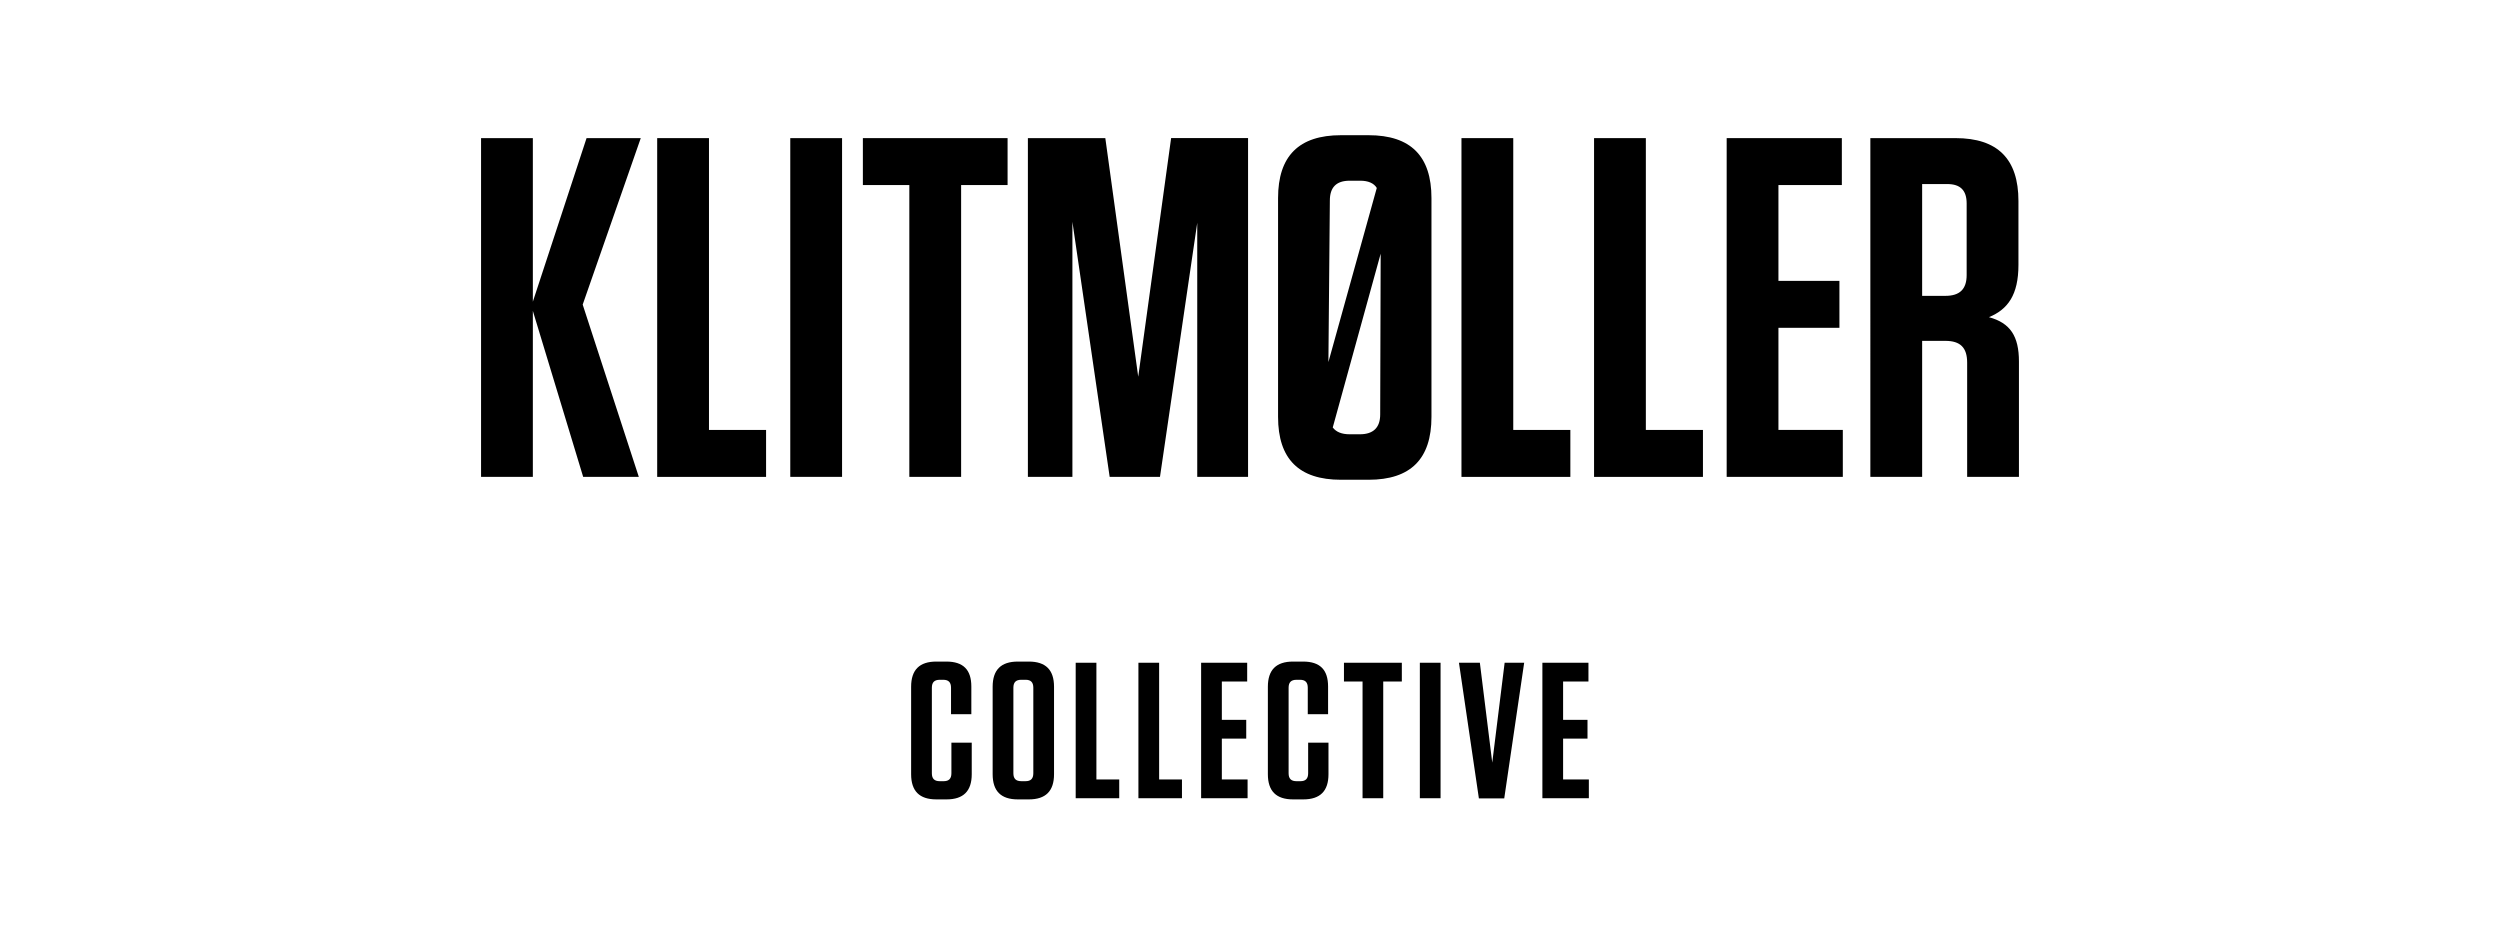
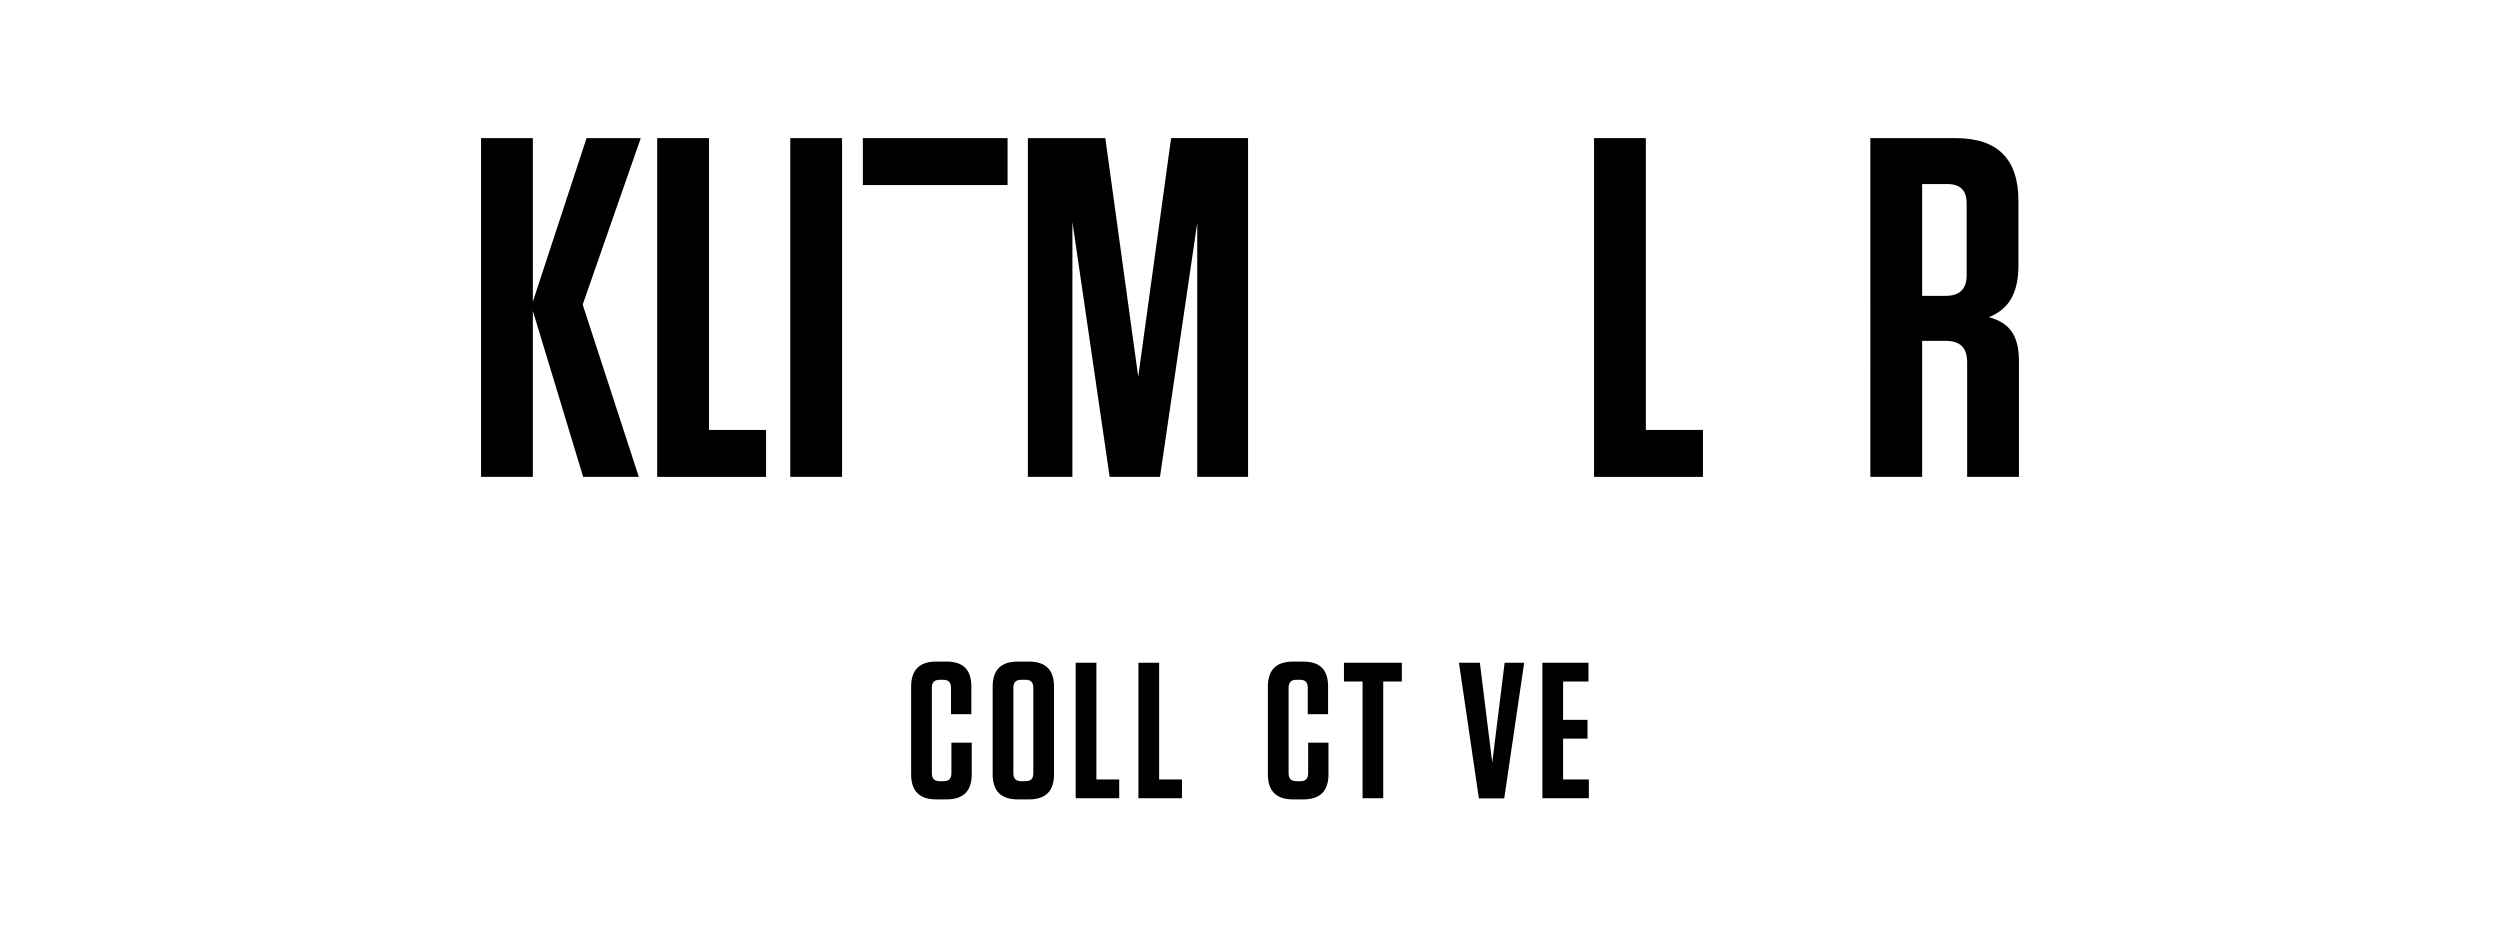
<svg xmlns="http://www.w3.org/2000/svg" id="Layer_1" data-name="Layer 1" viewBox="0 0 1003.1 375">
  <g>
    <path d="M389.9,297.99v12.66c0,6.76-3.34,10.1-10.1,10.1h-4.12c-6.76,0-10.1-3.34-10.1-10.1v-35.1c0-6.76,3.34-10.1,10.1-10.1h4.04c6.76,0,10.02,3.26,10.02,10.02v11.11h-8.15v-10.64c0-2.17-1.01-3.18-3.11-3.18h-1.4c-2.17,0-3.18,1.01-3.18,3.18v34.33c0,2.17,1.01,3.18,3.18,3.18h1.55c2.1,0,3.11-1.01,3.11-3.18v-12.27h8.15Z" />
    <path d="M412.82,320.75h-4.43c-6.76,0-10.1-3.34-10.1-10.1v-35.1c0-6.76,3.34-10.1,10.1-10.1h4.43c6.76,0,10.1,3.34,10.1,10.1v35.1c0,6.76-3.34,10.1-10.1,10.1ZM411.5,272.75h-1.71c-2.17,0-3.18,1.01-3.18,3.18v34.33c0,2.17,1.01,3.18,3.18,3.18h1.71c2.1,0,3.11-1.01,3.11-3.18v-34.33c0-2.17-1.01-3.18-3.11-3.18Z" />
    <path d="M439.92,265.92v46.83h9.16v7.53h-17.47v-54.36h8.31Z" />
    <path d="M465.09,265.92v46.83h9.16v7.53h-17.47v-54.36h8.31Z" />
-     <path d="M500.42,265.92v7.53h-10.17v15.38h9.79v7.53h-9.79v16.39h10.33v7.53h-18.64v-54.36h18.48Z" />
    <path d="M533.04,297.99v12.66c0,6.76-3.34,10.1-10.1,10.1h-4.12c-6.76,0-10.1-3.34-10.1-10.1v-35.1c0-6.76,3.34-10.1,10.1-10.1h4.04c6.76,0,10.02,3.26,10.02,10.02v11.11h-8.15v-10.64c0-2.17-1.01-3.18-3.11-3.18h-1.4c-2.17,0-3.18,1.01-3.18,3.18v34.33c0,2.17,1.01,3.18,3.18,3.18h1.55c2.1,0,3.11-1.01,3.11-3.18v-12.27h8.15Z" />
    <path d="M546.71,320.28v-46.83h-7.46v-7.53h23.22v7.53h-7.46v46.83h-8.31Z" />
-     <path d="M578.01,320.28h-8.31v-54.36h8.31v54.36Z" />
    <path d="M603.72,265.92h7.84l-8,54.44h-10.17l-8-54.44h8.39l4.97,40.07,4.97-40.07Z" />
    <path d="M637.35,265.92v7.53h-10.17v15.38h9.79v7.53h-9.79v16.39h10.33v7.53h-18.64v-54.36h18.48Z" />
  </g>
  <g>
    <path d="M233.99,191.34l-20.19-66.6v66.6h-20.78V55.42h20.78v65.63l21.55-65.63h21.75l-23.3,66.8,22.52,69.13h-22.33Z" />
    <path d="M284.47,55.42v117.09h22.91v18.84h-43.69V55.42h20.78Z" />
    <path d="M337.87,191.34h-20.78V55.42h20.78v135.92Z" />
-     <path d="M364.86,191.34v-117.09h-18.64v-18.83h58.06v18.83h-18.64v117.09h-20.78Z" />
+     <path d="M364.86,191.34v-117.09h-18.64v-18.83h58.06v18.83h-18.64h-20.78Z" />
    <path d="M456.7,151.14l13.2-95.73h30.87v135.92h-20.39v-101.94l-14.95,101.94h-20.19l-14.95-102.33v102.33h-17.86V55.42h31.07l13.2,95.73Z" />
-     <path d="M549.12,192.5h-11.07c-16.89,0-25.24-8.35-25.24-25.24v-87.77c0-16.89,8.35-25.24,25.24-25.24h11.07c16.89,0,25.24,8.35,25.24,25.24v87.77c0,16.89-8.35,25.24-25.24,25.24ZM533,145.32l19.42-69.9c-1.16-1.94-3.49-2.91-6.6-2.91h-4.27c-5.44,0-7.96,2.72-7.96,7.96l-.58,64.85ZM553.97,101.82l-19.22,69.71c1.36,1.75,3.5,2.72,6.8,2.72h4.08c5.44,0,8.16-2.72,8.16-7.96l.19-64.47Z" />
-     <path d="M607.18,55.42v117.09h22.91v18.84h-43.69V55.42h20.78Z" />
    <path d="M660.38,55.42v117.09h22.91v18.84h-43.69V55.42h20.78Z" />
-     <path d="M739.02,55.42v18.83h-25.44v38.45h24.47v18.83h-24.47v40.97h25.83v18.84h-46.6V55.42h46.21Z" />
    <path d="M810.08,145.13v46.21h-20.78v-45.83c0-6.02-2.72-8.74-8.74-8.74h-9.32v54.56h-20.78V55.42h34.18c16.89,0,25.24,8.35,25.24,25.24v25.63c0,12.04-4.27,17.86-11.84,20.97,8.54,2.33,12.04,7.57,12.04,17.86ZM781.34,73.86h-10.1v44.85h9.32c5.82,0,8.54-2.72,8.54-8.35v-28.74c0-5.24-2.52-7.77-7.77-7.77Z" />
  </g>
</svg>